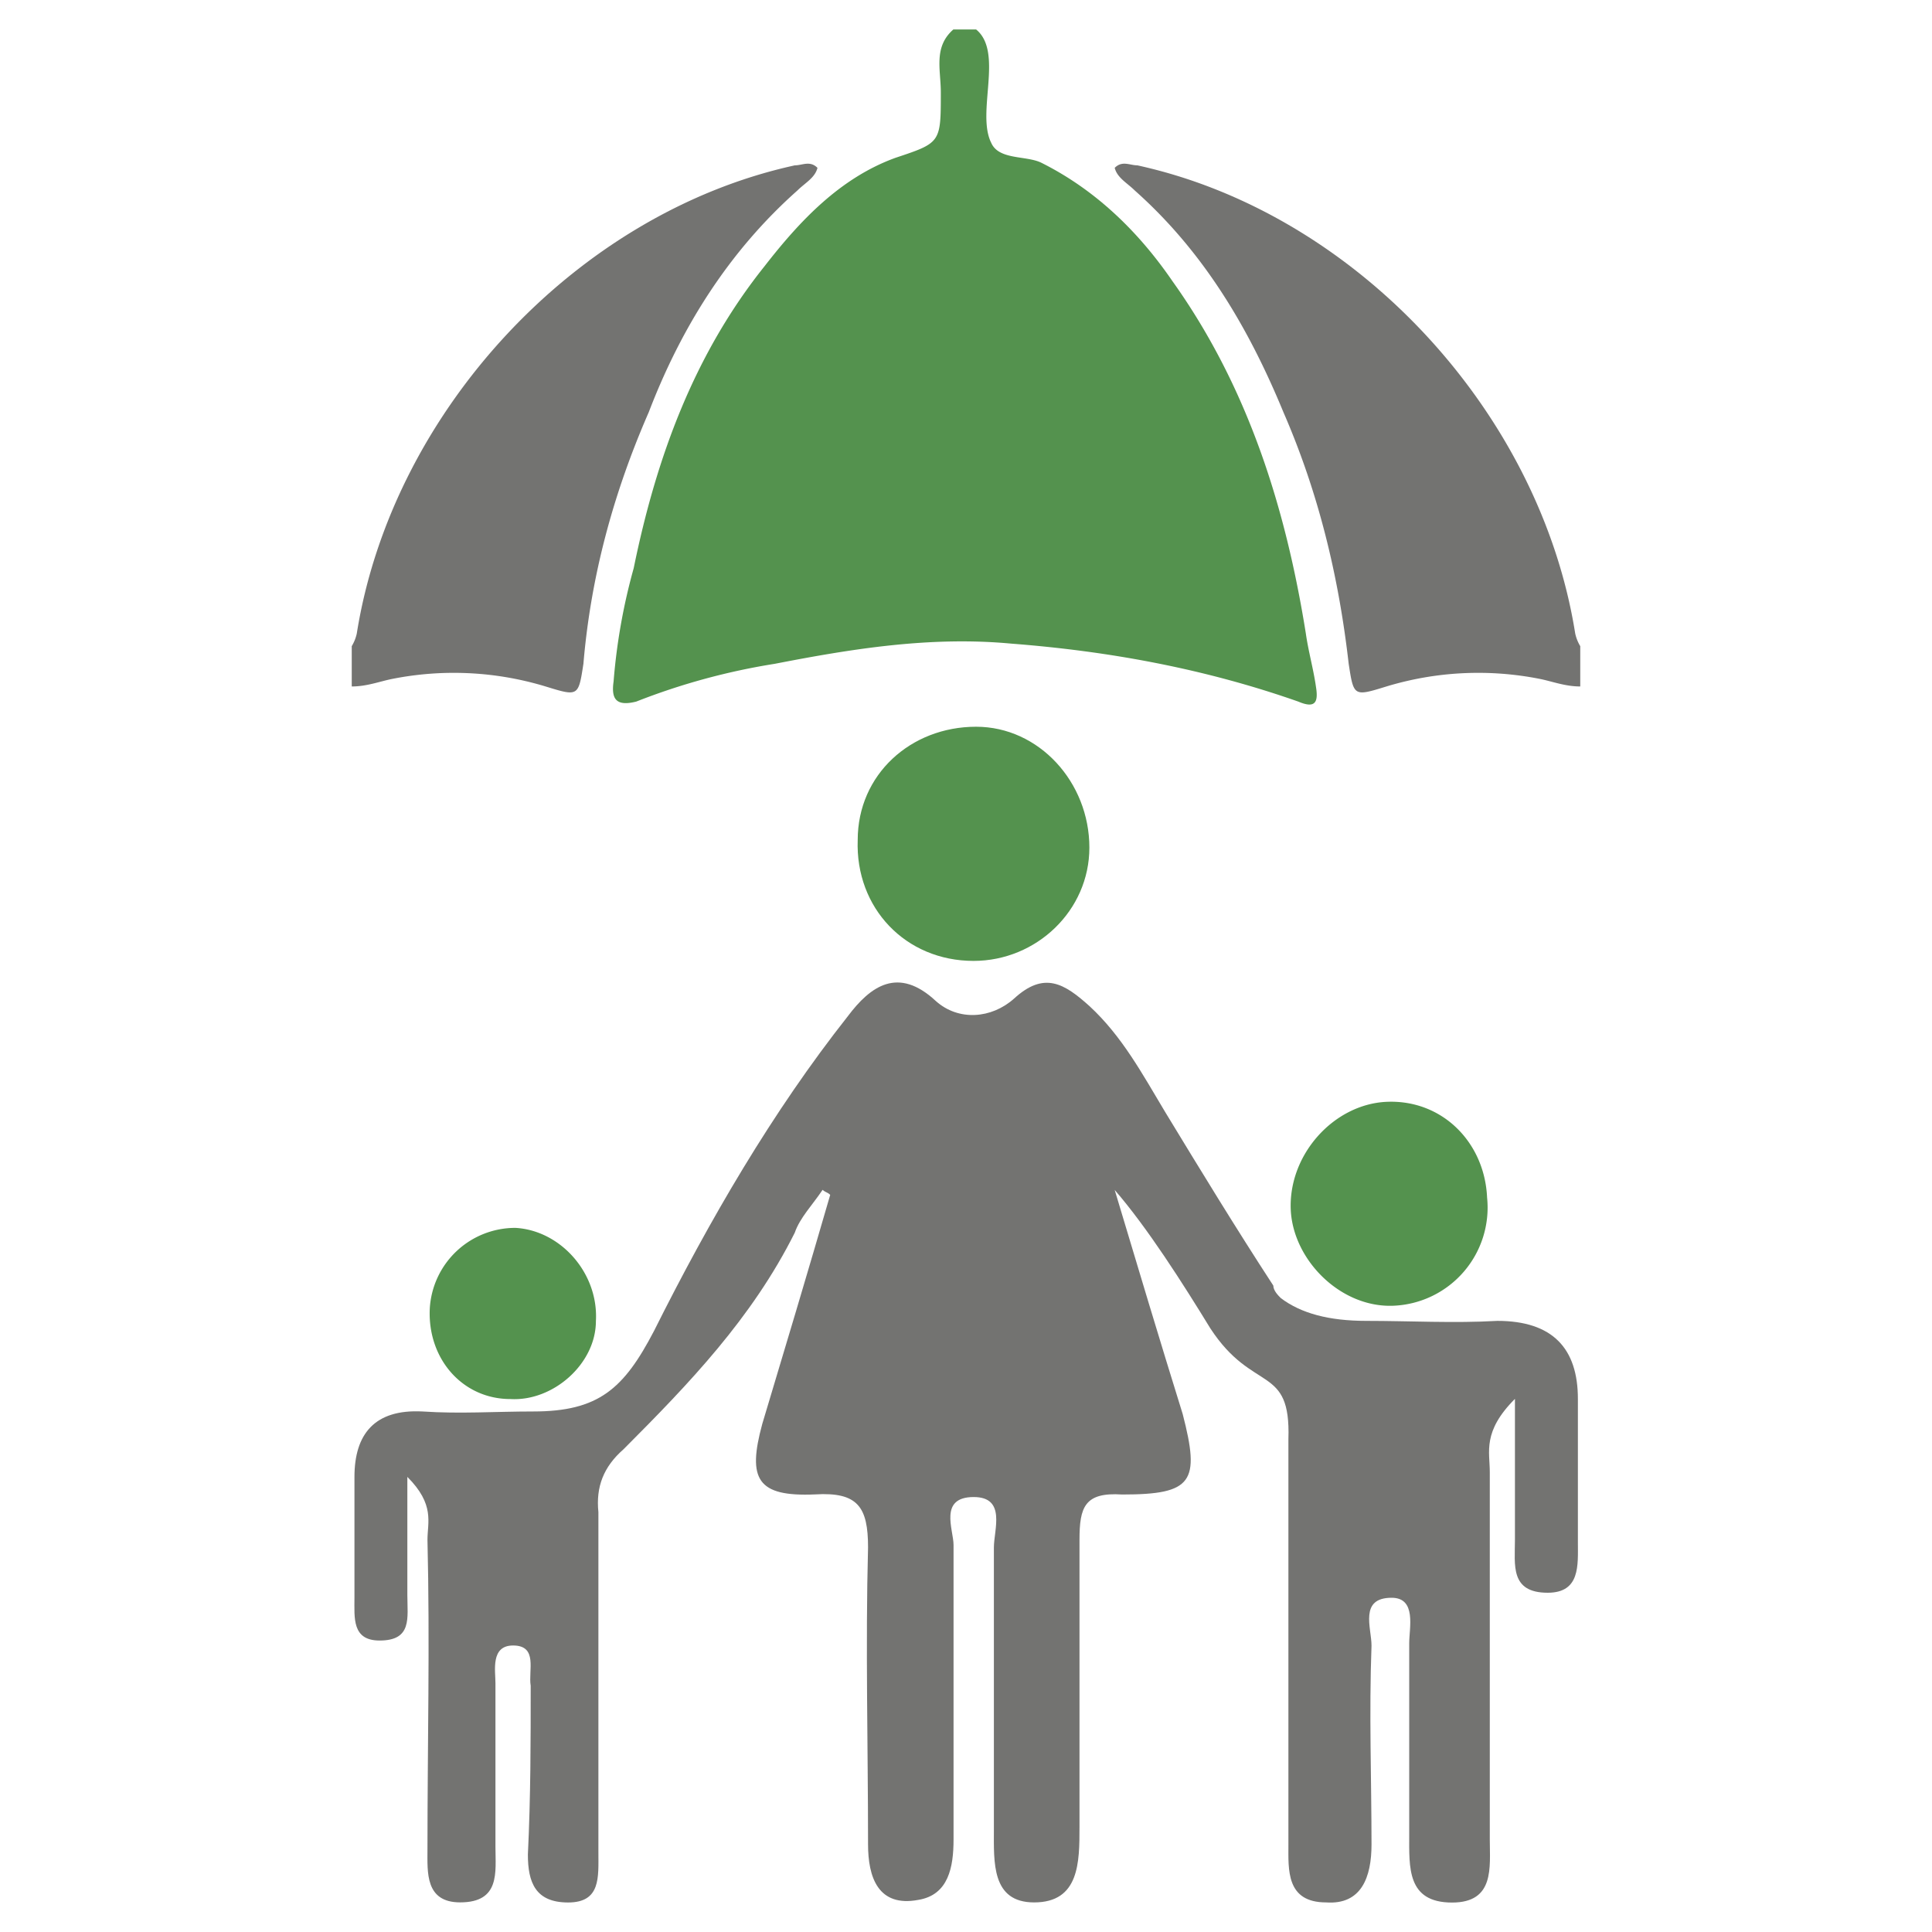
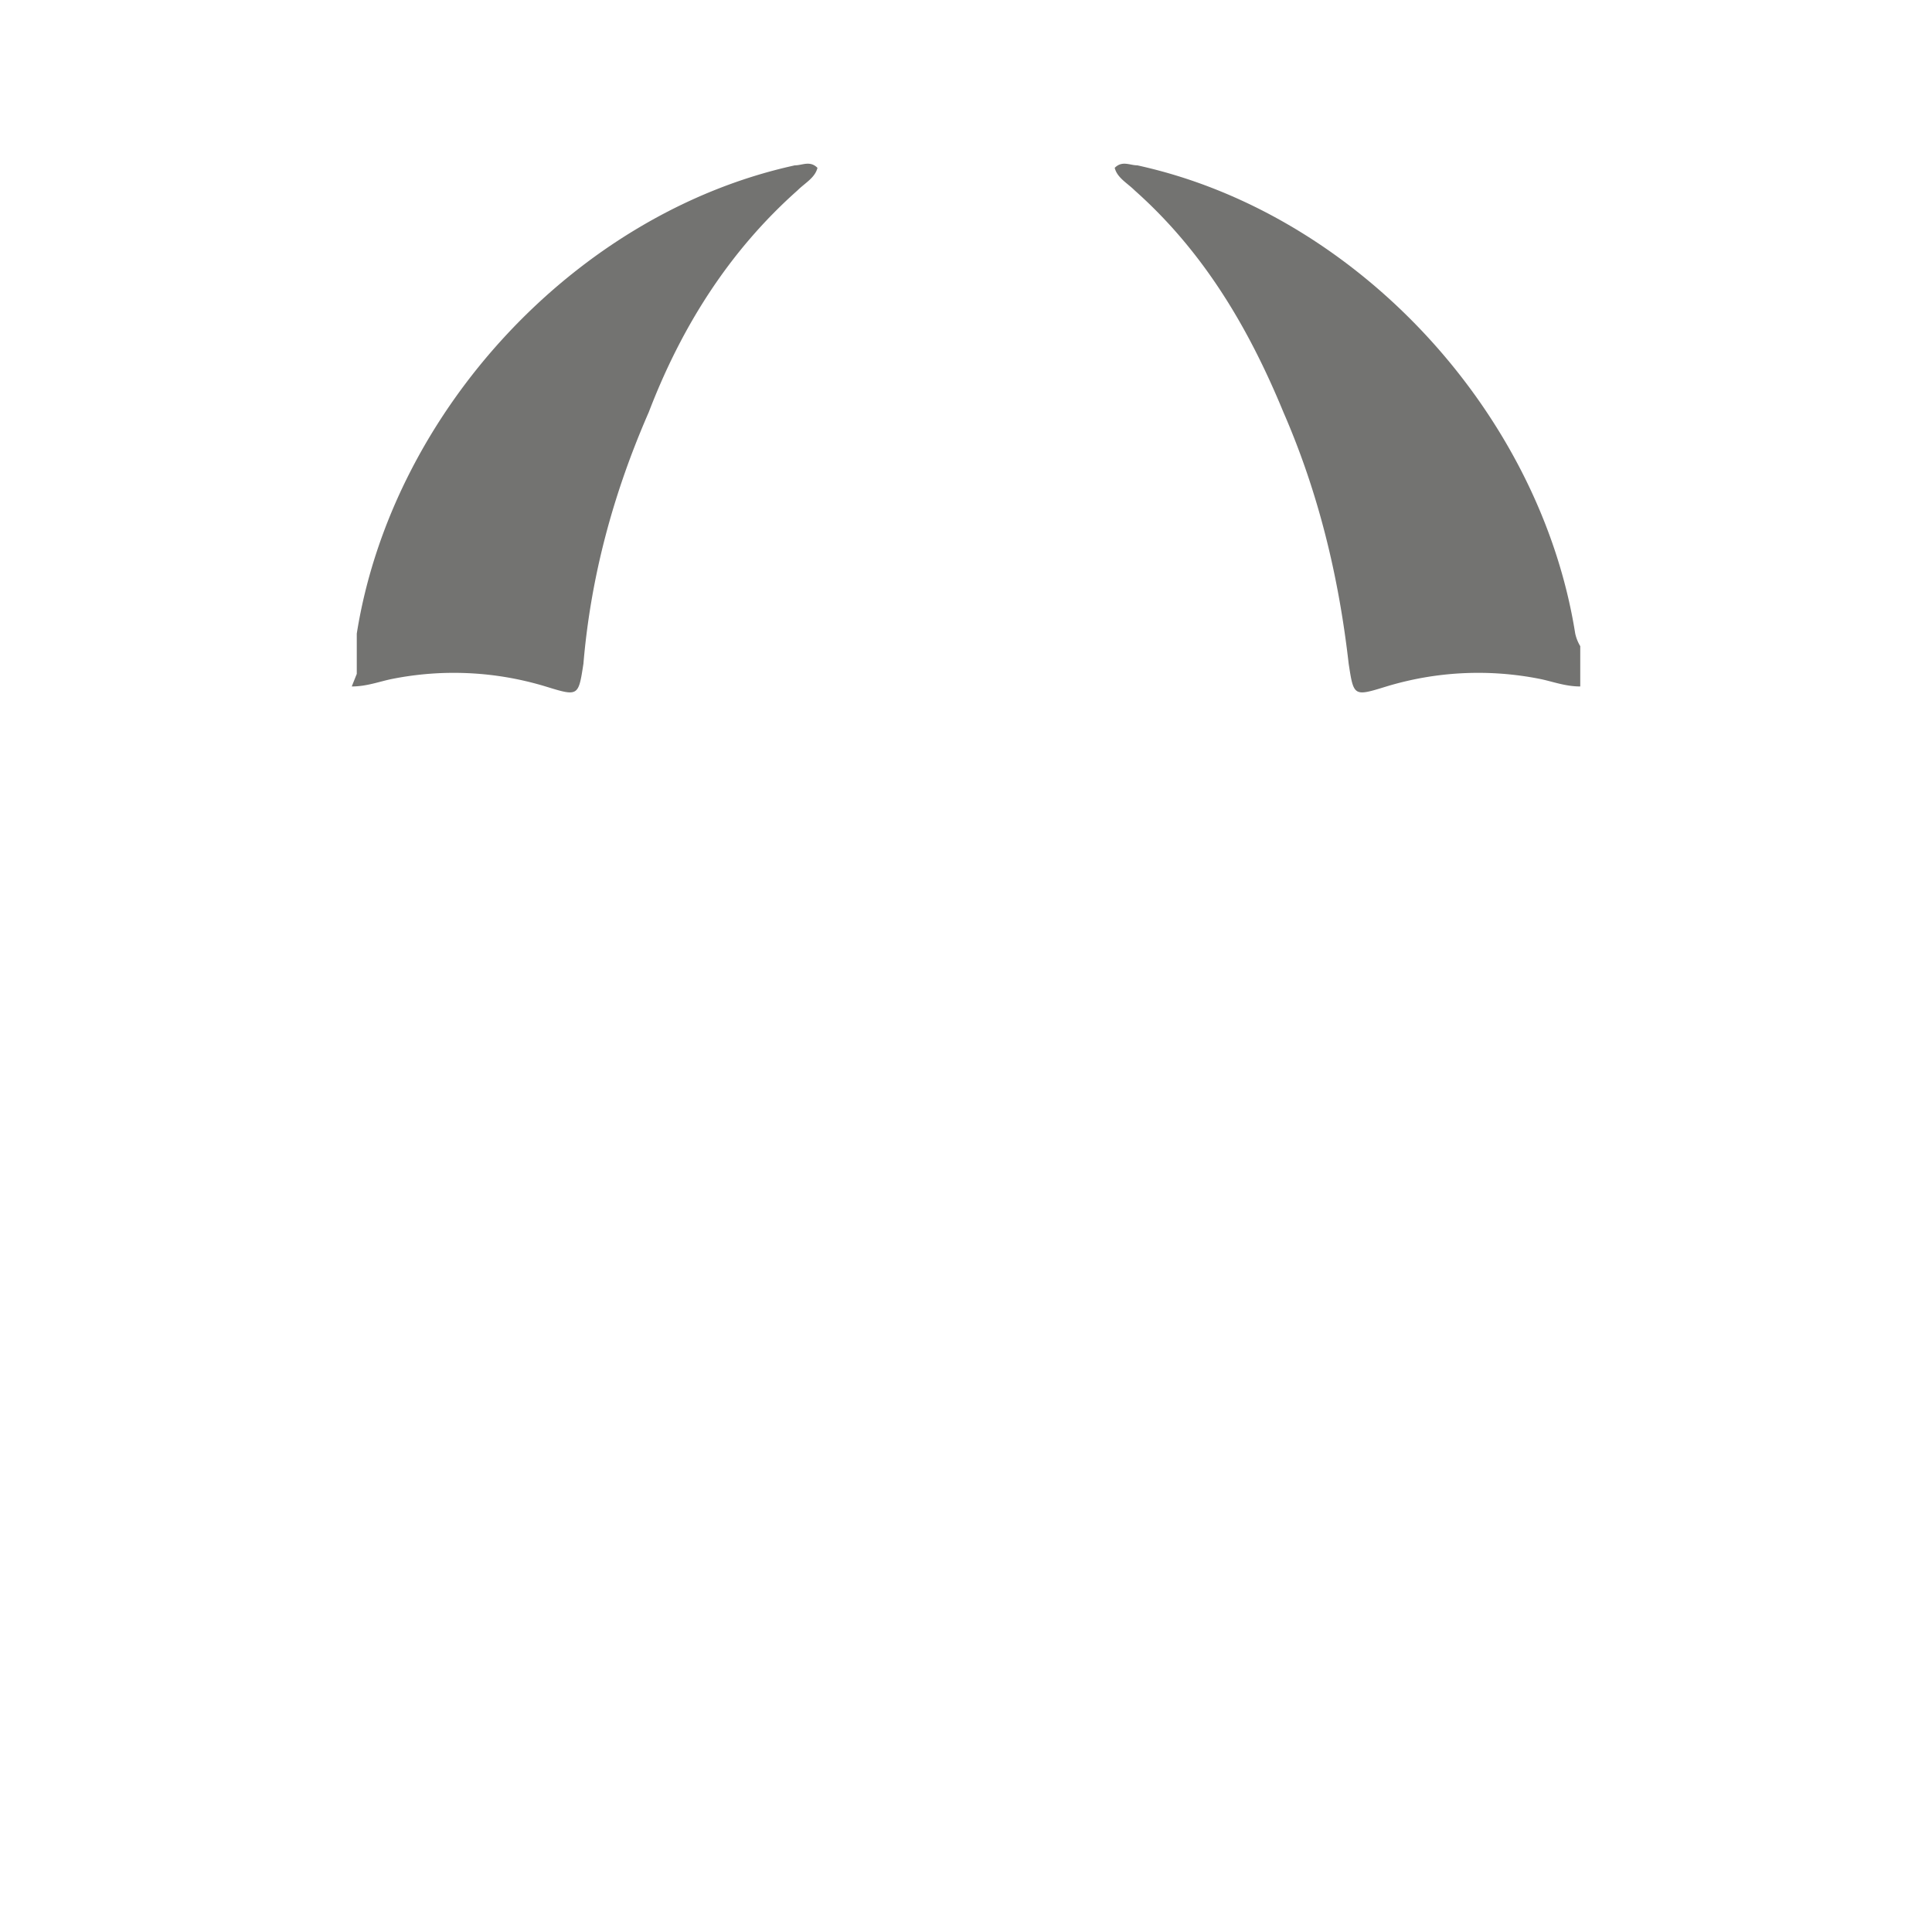
<svg xmlns="http://www.w3.org/2000/svg" id="Layer_1" data-name="Layer 1" viewBox="0 0 557 557">
  <defs>
    <style>.cls-1{fill:#54924e;}.cls-1,.cls-2{fill-rule:evenodd;}.cls-2{fill:#737371;}</style>
  </defs>
-   <path class="cls-1" d="M399.71,317.66h0c-15.23.72-28.31,15.25-27.58,31.2.72,14.53,14.5,28.31,29.75,27.58a28.32,28.32,0,0,0,26.85-31.2c-.72-16-13.05-28.31-29-27.58Z" />
-   <path class="cls-1" d="M148.59,354h0c13.06.73,24,13.06,23.21,26.86,0,12.34-12.33,23.21-24.66,22.49-13.8,0-23.95-11.61-23.23-26.13A24.68,24.68,0,0,1,148.59,354Z" />
-   <path class="cls-1" d="M314.07,244.36h0c0,18.14-15.25,32.67-33.4,32.67-19.58,0-34.11-15.25-33.39-34.85,0-18.86,15.26-32.66,34.13-32.66,18.13,0,32.66,16,32.66,34.84Z" />
-   <path class="cls-2" d="M237.13,343.07h0c-2.9,4.34-6.52,8-8,12.33-12.36,24.68-30.51,43.54-49.36,62.42-5.8,5.08-8,10.88-7.25,18.14v98c0,7.26.72,14.53-8.73,14.53s-11.6-5.82-11.6-13.81C153,518,153,502,153,486c-.73-4.35,2.17-11.6-5.08-11.6-6.52,0-5.08,7.25-5.08,10.88v47.18c0,7.25,1.45,16-10.18,16-10.14,0-9.42-8.73-9.42-15.26,0-30.47.72-59.5,0-89.26,0-5.08,2.18-10.16-5.8-18.15v34.11c0,6.54,1.45,13.07-8,13.07-8,0-7.25-6.53-7.25-12.34V425.8c0-12.33,5.8-19.59,19.6-18.87,10.87.73,21,0,31.93,0,18.88,0,26.13-6.54,34.83-23.21,16-32,34.11-63.16,55.88-90.74,6.53-8.7,14.53-14.5,25.41-4.35,6.53,5.8,16,5.07,22.5-.72,8.7-8,14.53-4.36,21.78,2.17,9.42,8.71,15.25,19.6,21.78,30.48,10.15,16.7,20.32,33.39,31.2,50.08,0,1.45,1.45,2.9,2.18,3.62,5.8,4.37,13.8,6.55,24.67,6.55,12.33,0,25.41.72,37.73,0,16,0,23.23,8,23.23,22.49v41.38c0,6.52.73,14.51-8.7,14.51-10.9,0-9.45-8-9.45-15.24V403.3c-9.42,9.44-7.25,15.25-7.25,21.05v106c0,8,1.45,18.16-10.88,18.16-13.07,0-12.35-10.18-12.35-19.61V473.71c0-4.36,2.18-13.07-5.07-13.07-9.43,0-5.8,8.71-5.8,13.79-.73,19.6,0,38.46,0,57.34,0,9.43-2.91,17.42-13.08,16.7-11.6,0-10.88-9.46-10.88-16.7V414.92c.73-21.77-10.17-13.07-22.5-31.94-8-13.06-18.13-29-27.58-39.91,6.53,21.77,13.05,43.55,19.6,64.59,5.08,19.59,2.9,23.21-17.43,23.21-10.87-.72-12.32,3.64-12.32,13.08v82.74c0,10.15,0,21.78-13.08,21.78-12.33,0-11.6-11.63-11.6-21.05V446.13c0-5.08,3.63-14.53-5.82-14.53-10.16,0-5.81,9.45-5.81,13.8v84.91c0,8-1.45,16-10.15,17.43-11.6,2.18-14.5-6.54-14.5-16,0-28.31-.75-57.34,0-85.64,0-11.62-2.93-16-15.25-15.26-16.71.73-19.6-4.35-15.25-20.31,6.54-21.77,13.07-43.55,19.59-66.05-.71-.73-1.44-.73-2.17-1.44Z" />
-   <path class="cls-2" d="M101.41,197.91h0c4.35,0,8-1.44,11.63-2.17a91.07,91.07,0,0,1,44.26,2.17c9.45,2.91,9.45,2.91,10.9-6.53,2.15-25.4,8.7-49.35,18.85-72.57,9.45-24.68,23.23-46.46,42.83-63.88,2.18-2.17,5.08-3.64,5.8-6.54-2.17-2.17-4.35-.72-6.52-.72C166,61.47,113,118.81,102.86,182.66a12.08,12.08,0,0,1-1.45,3.63v11.62Z" />
-   <path class="cls-1" d="M281.41,8.49h0c8,6.52,0,23.95,4.35,32.66,2.18,5.07,10.15,3.62,14.5,5.79,16,8,28.31,20.33,37.76,34.12,21.76,30.48,32.66,65.32,38.46,101.6.72,5.08,2.17,10.17,2.9,15.25.72,4.36,0,6.53-5.08,4.36-26.85-9.44-54.43-14.53-82.73-16.71-23.23-2.17-45.74,1.45-68.21,5.82a190.76,190.76,0,0,0-39.93,10.89c-5.8,1.45-7.26-.73-6.53-5.8a171.87,171.87,0,0,1,5.8-32.67c6.52-31.94,17.43-61.7,37.76-87.1,10.15-13.05,21.75-25.41,37.73-31.21,13.05-4.34,13.05-4.34,13.05-18.86,0-6.54-2.18-13.07,3.62-18.14Z" />
+   <path class="cls-2" d="M101.41,197.91h0c4.35,0,8-1.44,11.63-2.17a91.07,91.07,0,0,1,44.26,2.17c9.45,2.91,9.45,2.91,10.9-6.53,2.15-25.4,8.7-49.35,18.85-72.57,9.45-24.68,23.23-46.46,42.83-63.88,2.18-2.17,5.08-3.64,5.8-6.54-2.17-2.17-4.35-.72-6.52-.72C166,61.47,113,118.81,102.86,182.66v11.62Z" />
  <path class="cls-2" d="M455.59,197.91c-4.35,0-8-1.44-11.6-2.17a91.14,91.14,0,0,0-44.28,2.17c-9.43,2.91-9.43,2.91-10.88-6.53C385.93,166,380.1,142,370,118.81c-10.17-24.68-23.23-46.46-42.83-63.88-2.18-2.17-5.07-3.64-5.8-6.54,2.17-2.17,4.35-.72,6.53-.72C391,61.47,444,118.81,454.14,182.66a12.08,12.08,0,0,0,1.45,3.63v11.62Z" />
</svg>